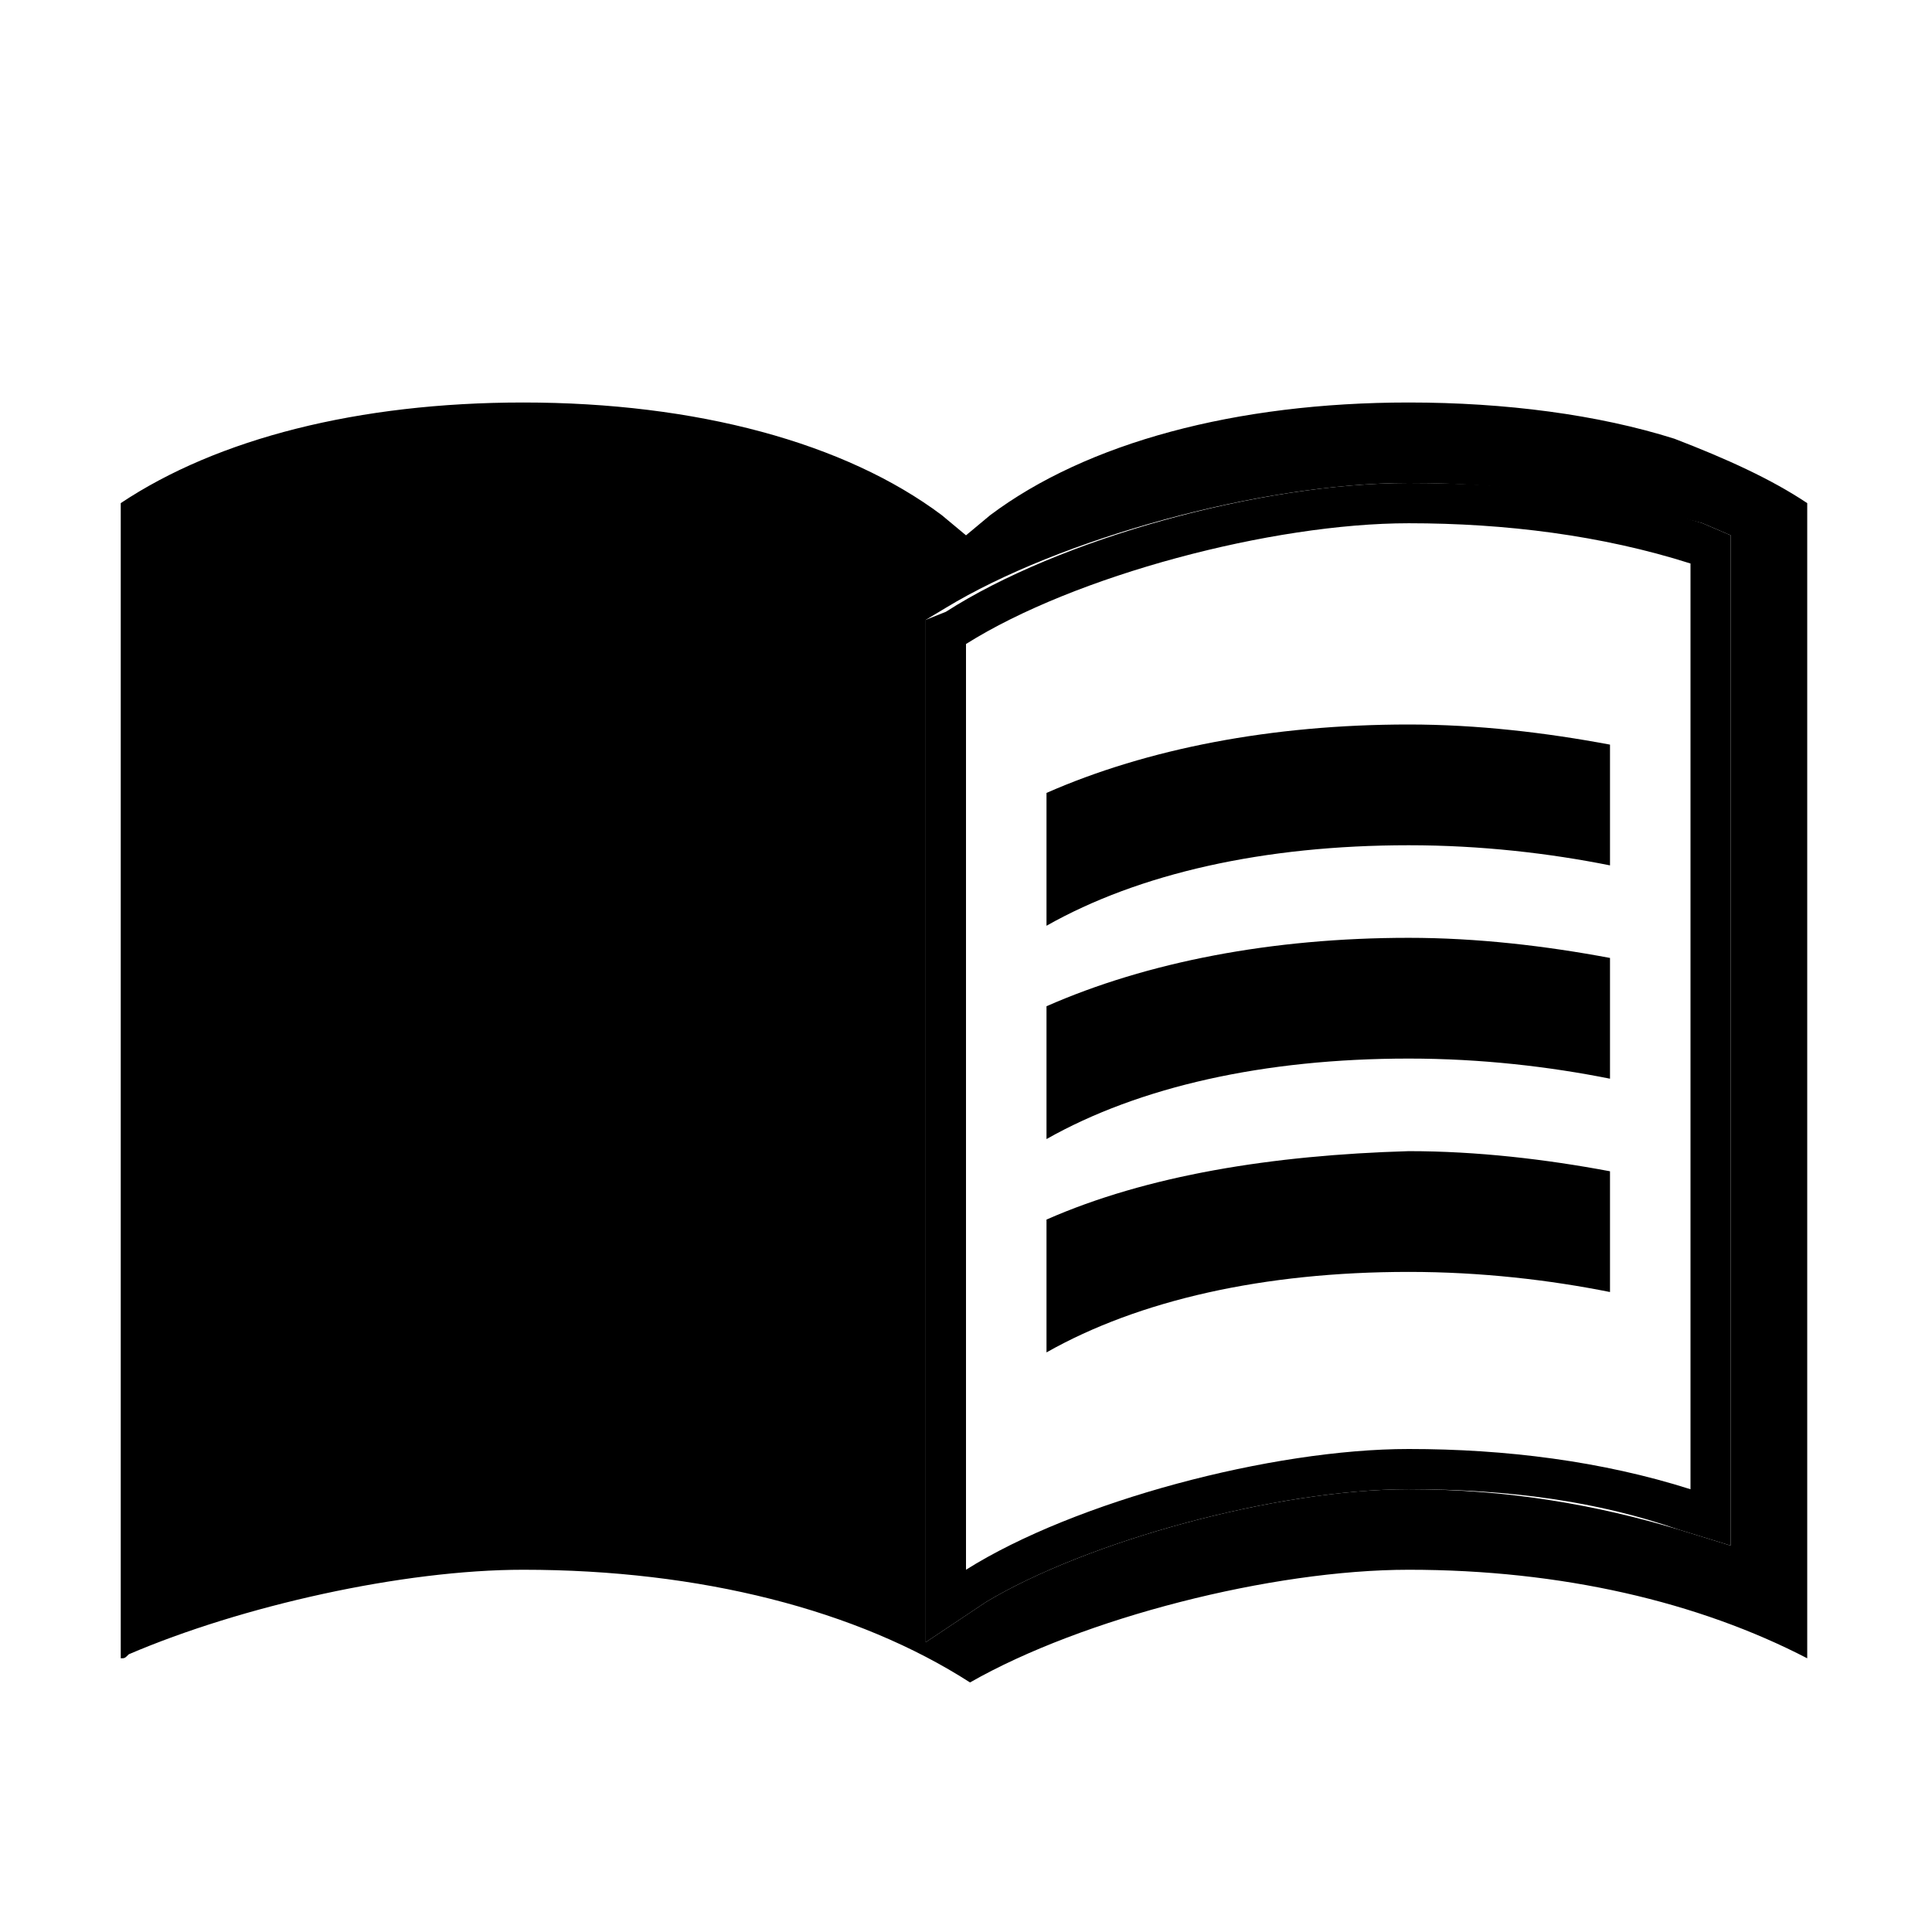
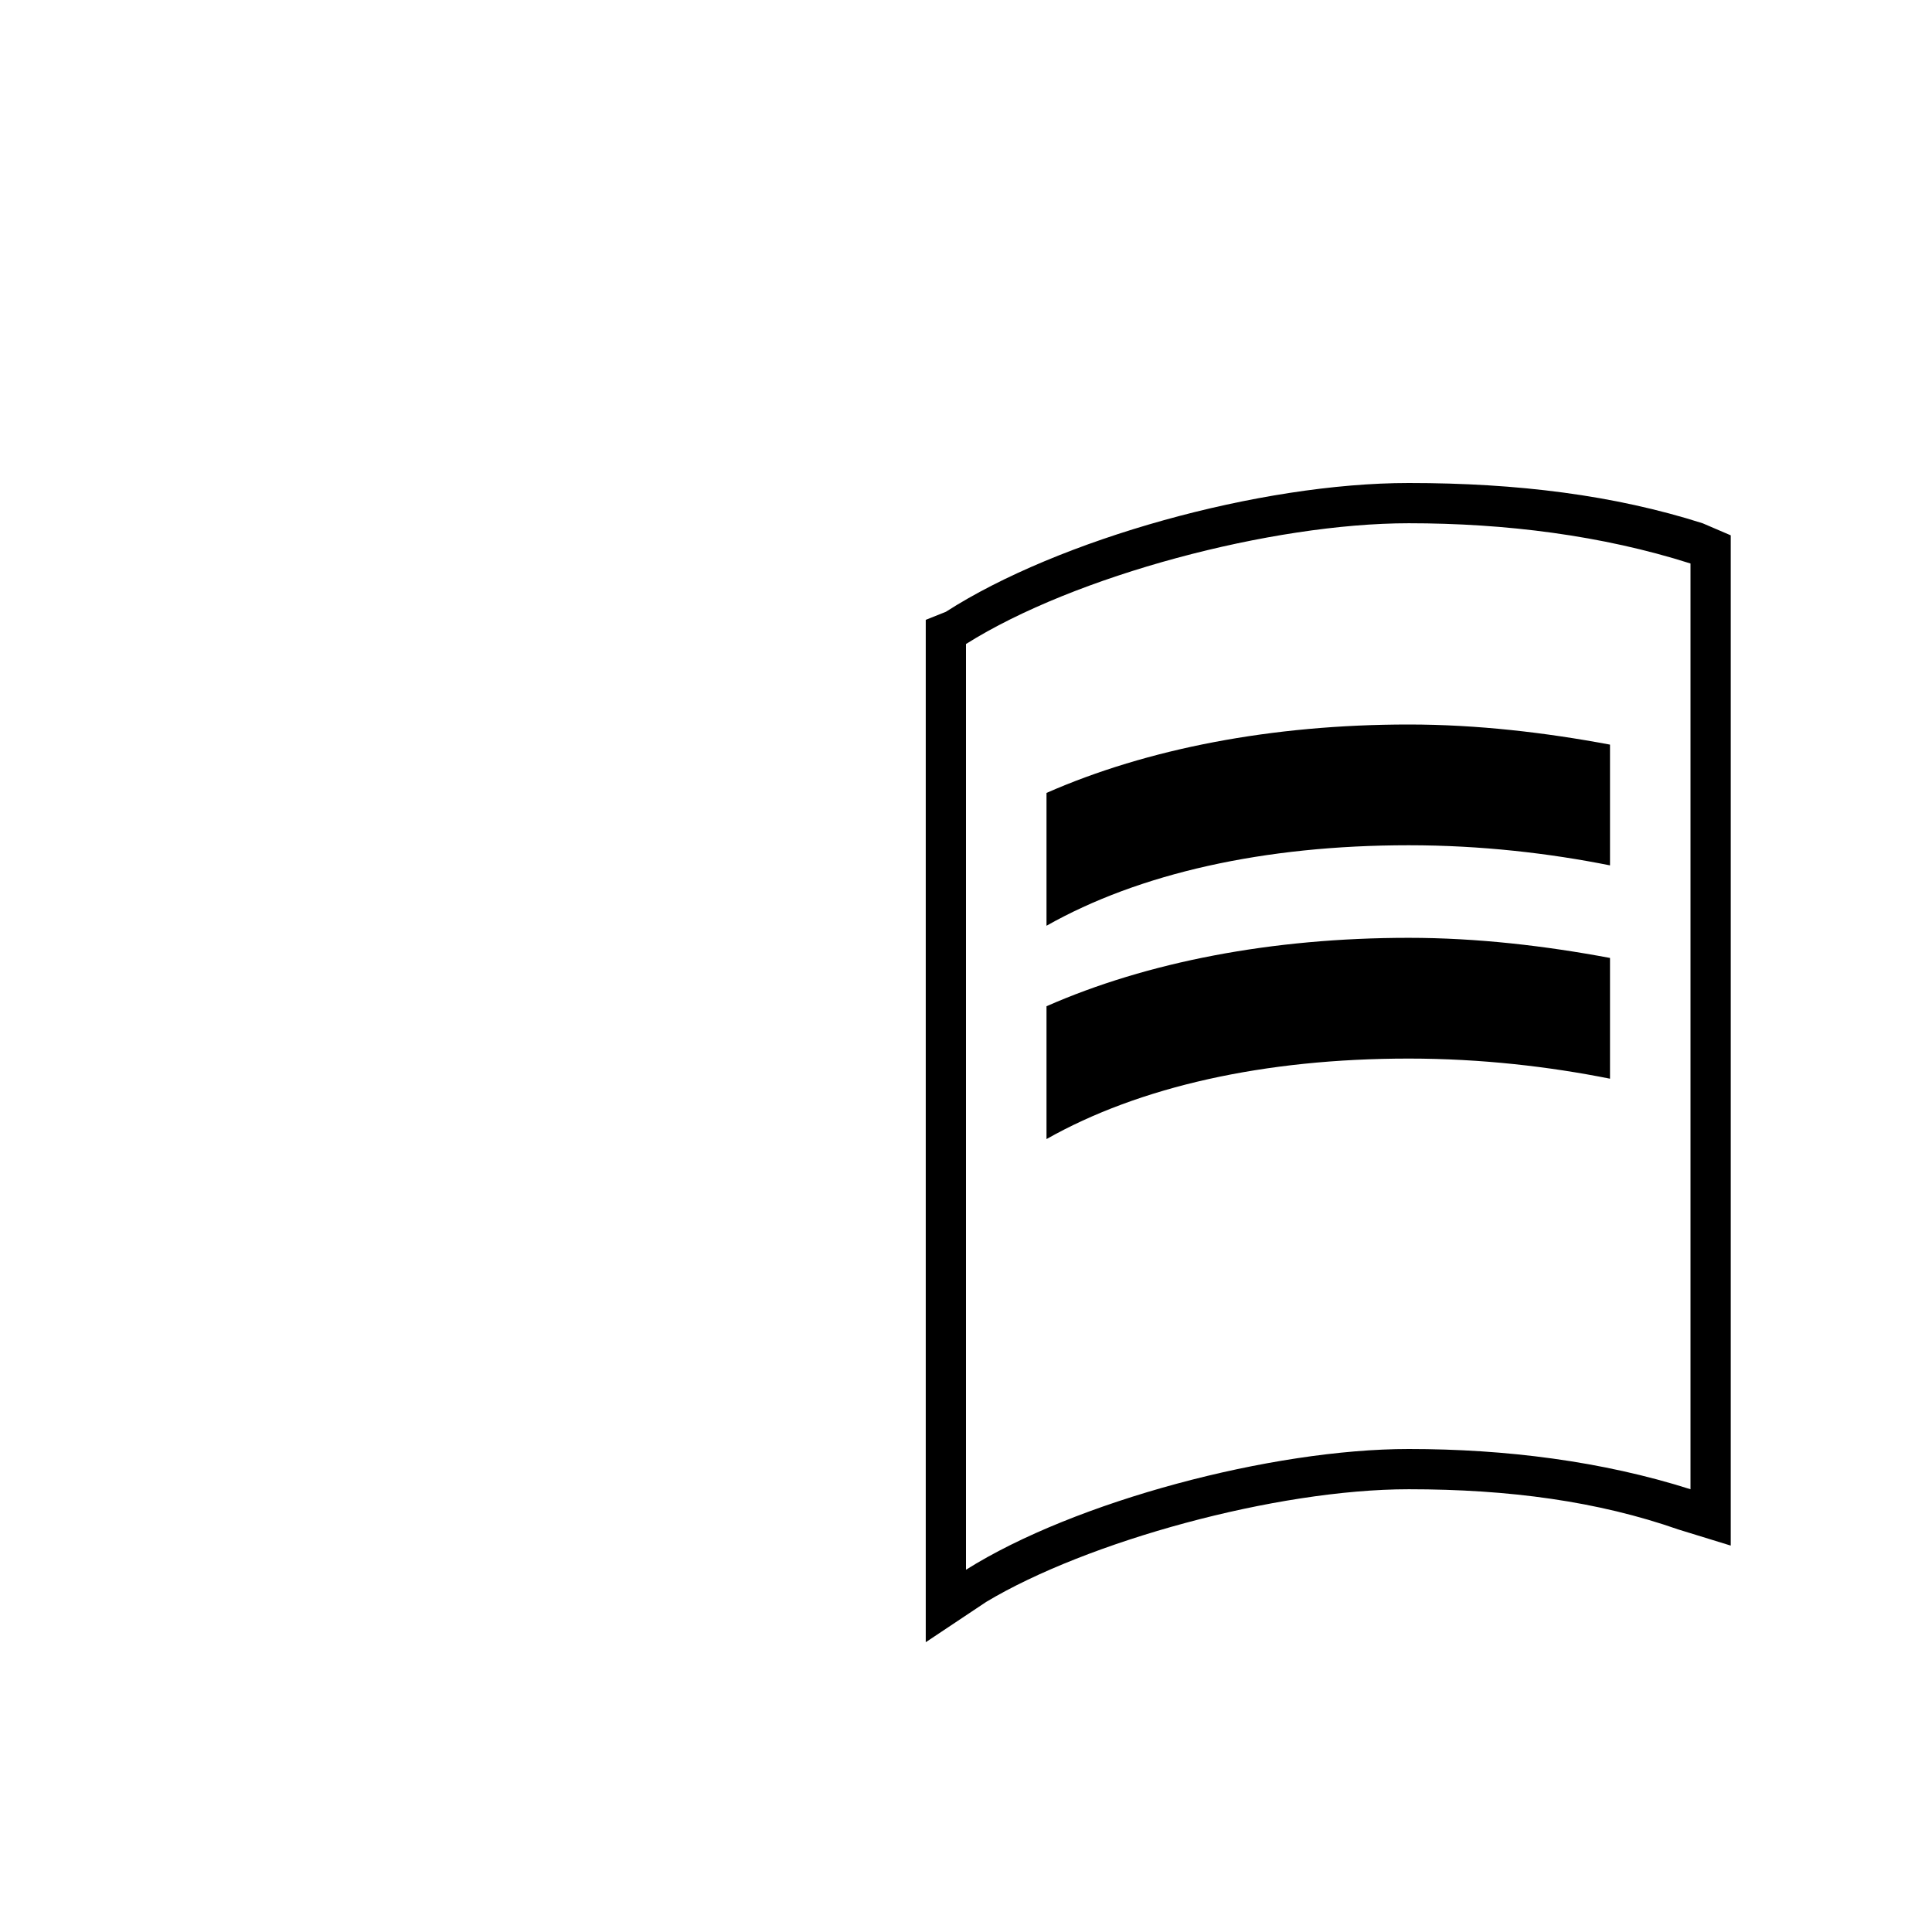
<svg xmlns="http://www.w3.org/2000/svg" version="1.1" id="レイヤー_1" x="0px" y="0px" viewBox="0 0 48 48" style="enable-background:new 0 0 48 48;" xml:space="preserve">
  <style type="text/css">
	.st0{fill:none;}
</style>
  <g>
    <rect class="st0" width="48" height="48" />
  </g>
  <path class="st0" d="M24,16v23c2.7-1.7,7.6-3,11-3c2.4,0,4.8,0.3,7,1V14c-2.2-0.7-4.6-1-7-1C31.6,13,26.7,14.3,24,16z M40,32.2  c-1.5-0.3-3.2-0.5-5-0.5c-3.6,0-6.7,0.7-9,2v-3.3c2.5-1.1,5.6-1.7,9-1.7c1.7,0,3.4,0.2,5,0.5V32.2z M40,26.8c-1.5-0.3-3.2-0.5-5-0.5  c-3.6,0-6.7,0.7-9,2V25c2.5-1.1,5.6-1.7,9-1.7c1.7,0,3.4,0.2,5,0.5V26.8z M40,21.5c-1.5-0.3-3.2-0.5-5-0.5c-3.6,0-6.7,0.7-9,2v-3.3  c2.5-1.1,5.6-1.7,9-1.7c1.7,0,3.4,0.2,5,0.5V21.5z" />
-   <path d="M35,10c-4.3,0-8,1-10.4,2.8L24,13.3l-0.6-0.5C21,11,17.3,10,13,10c-4.1,0-7.6,0.9-10,2.5v28.7c0,0,0,0,0,0  c0.1,0,0.1,0,0.2-0.1C6,39.9,10,39,13,39c4.4,0,8.3,1,11.1,2.8C26.9,40.2,31.6,39,35,39c3.8,0,7.2,0.8,9.9,2.2c0,0,0,0,0,0  c0,0,0,0,0,0c0,0,0,0,0,0V12.5c-0.9-0.6-2-1.1-3.3-1.6C39.7,10.3,37.4,10,35,10z M43,13.3V14v23v1.4L41.7,38c-2-0.6-4.2-1-6.7-1  c-3.3,0-8,1.3-10.5,2.8l-1.5,1V39V16v-0.6l0.5-0.3C26.3,13.4,31.3,12,35,12c2.7,0,5.1,0.4,7.3,1L43,13.3z" />
  <path d="M23.5,15.2L23,15.4V16v23v1.8l1.5-1C27,38.3,31.7,37,35,37c2.5,0,4.7,0.3,6.7,1l1.3,0.4V37V14v-0.7L42.3,13  c-2.2-0.7-4.6-1-7.3-1C31.3,12,26.3,13.4,23.5,15.2z M42,37c-2.2-0.7-4.6-1-7-1c-3.4,0-8.3,1.3-11,3V16c2.7-1.7,7.6-3,11-3  c2.4,0,4.8,0.3,7,1V37z" />
  <path d="M26,19.7V23c2.3-1.3,5.4-2,9-2c1.8,0,3.5,0.2,5,0.5v-3c-1.6-0.3-3.3-0.5-5-0.5C31.6,18,28.5,18.6,26,19.7z" />
  <path d="M26,25v3.3c2.3-1.3,5.4-2,9-2c1.8,0,3.5,0.2,5,0.5v-3c-1.6-0.3-3.3-0.5-5-0.5C31.6,23.3,28.5,23.9,26,25z" />
-   <path d="M26,30.3v3.3c2.3-1.3,5.4-2,9-2c1.8,0,3.5,0.2,5,0.5v-3c-1.6-0.3-3.3-0.5-5-0.5C31.6,28.7,28.5,29.2,26,30.3z" />
</svg>